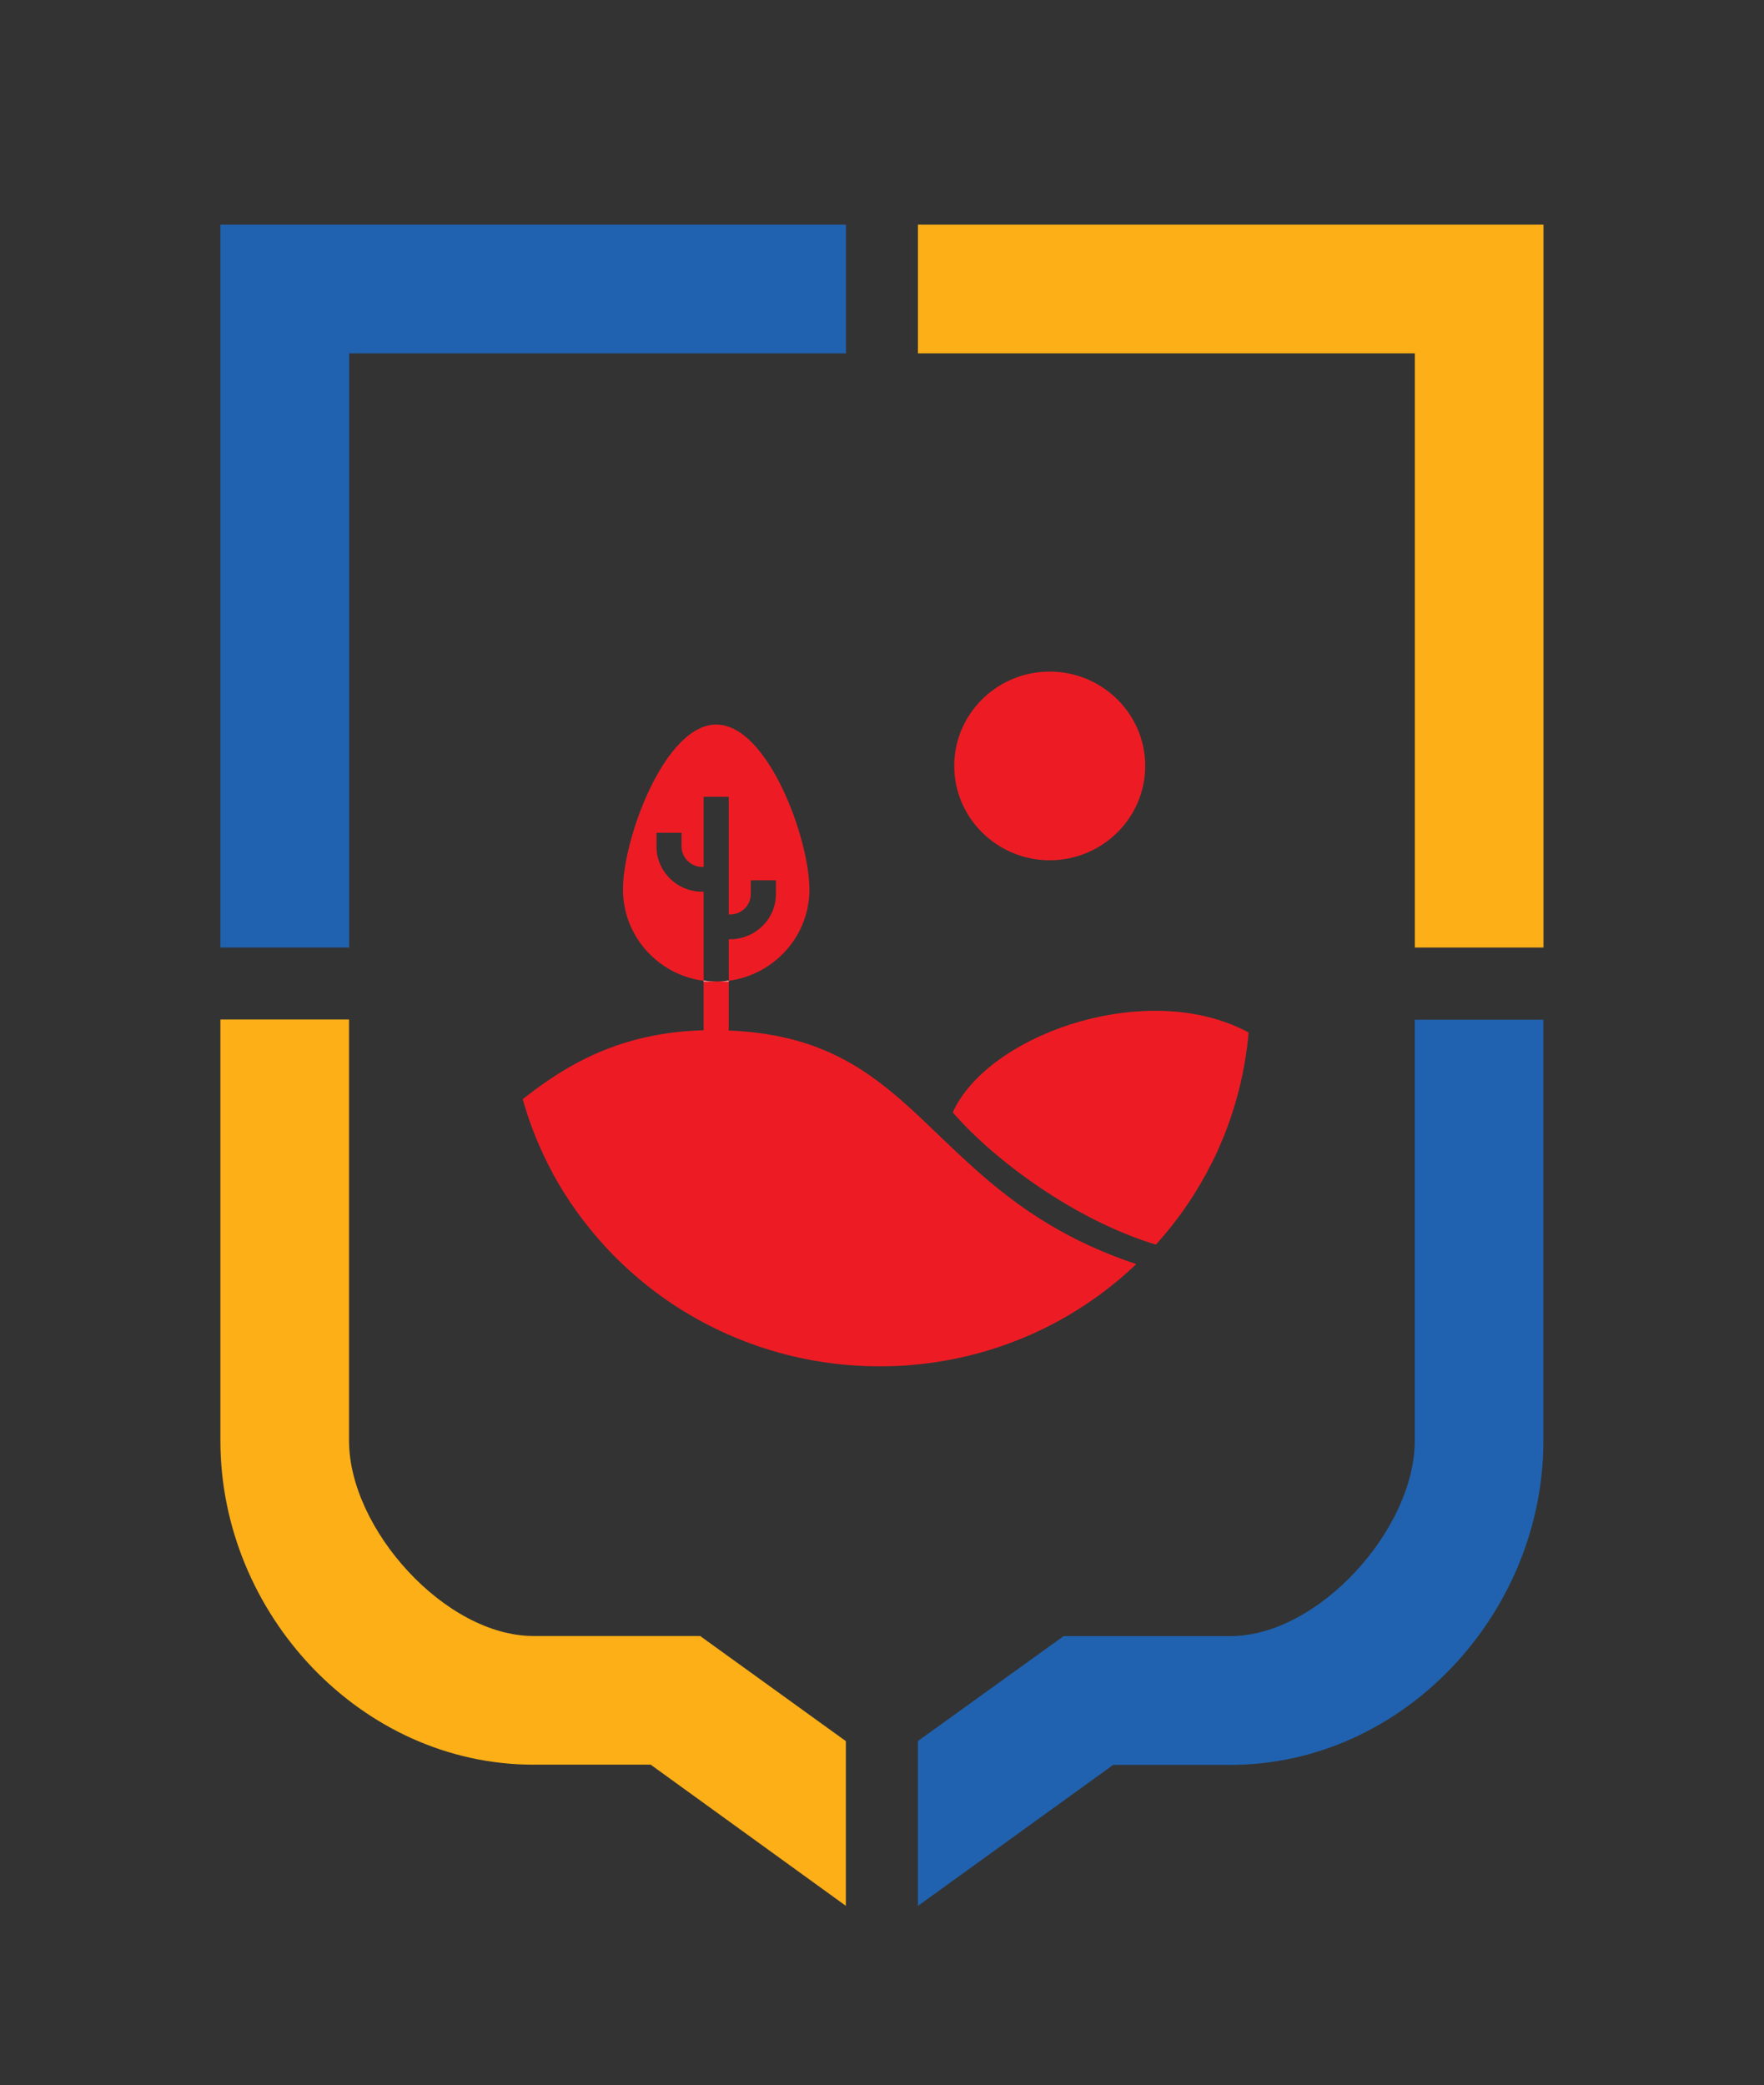
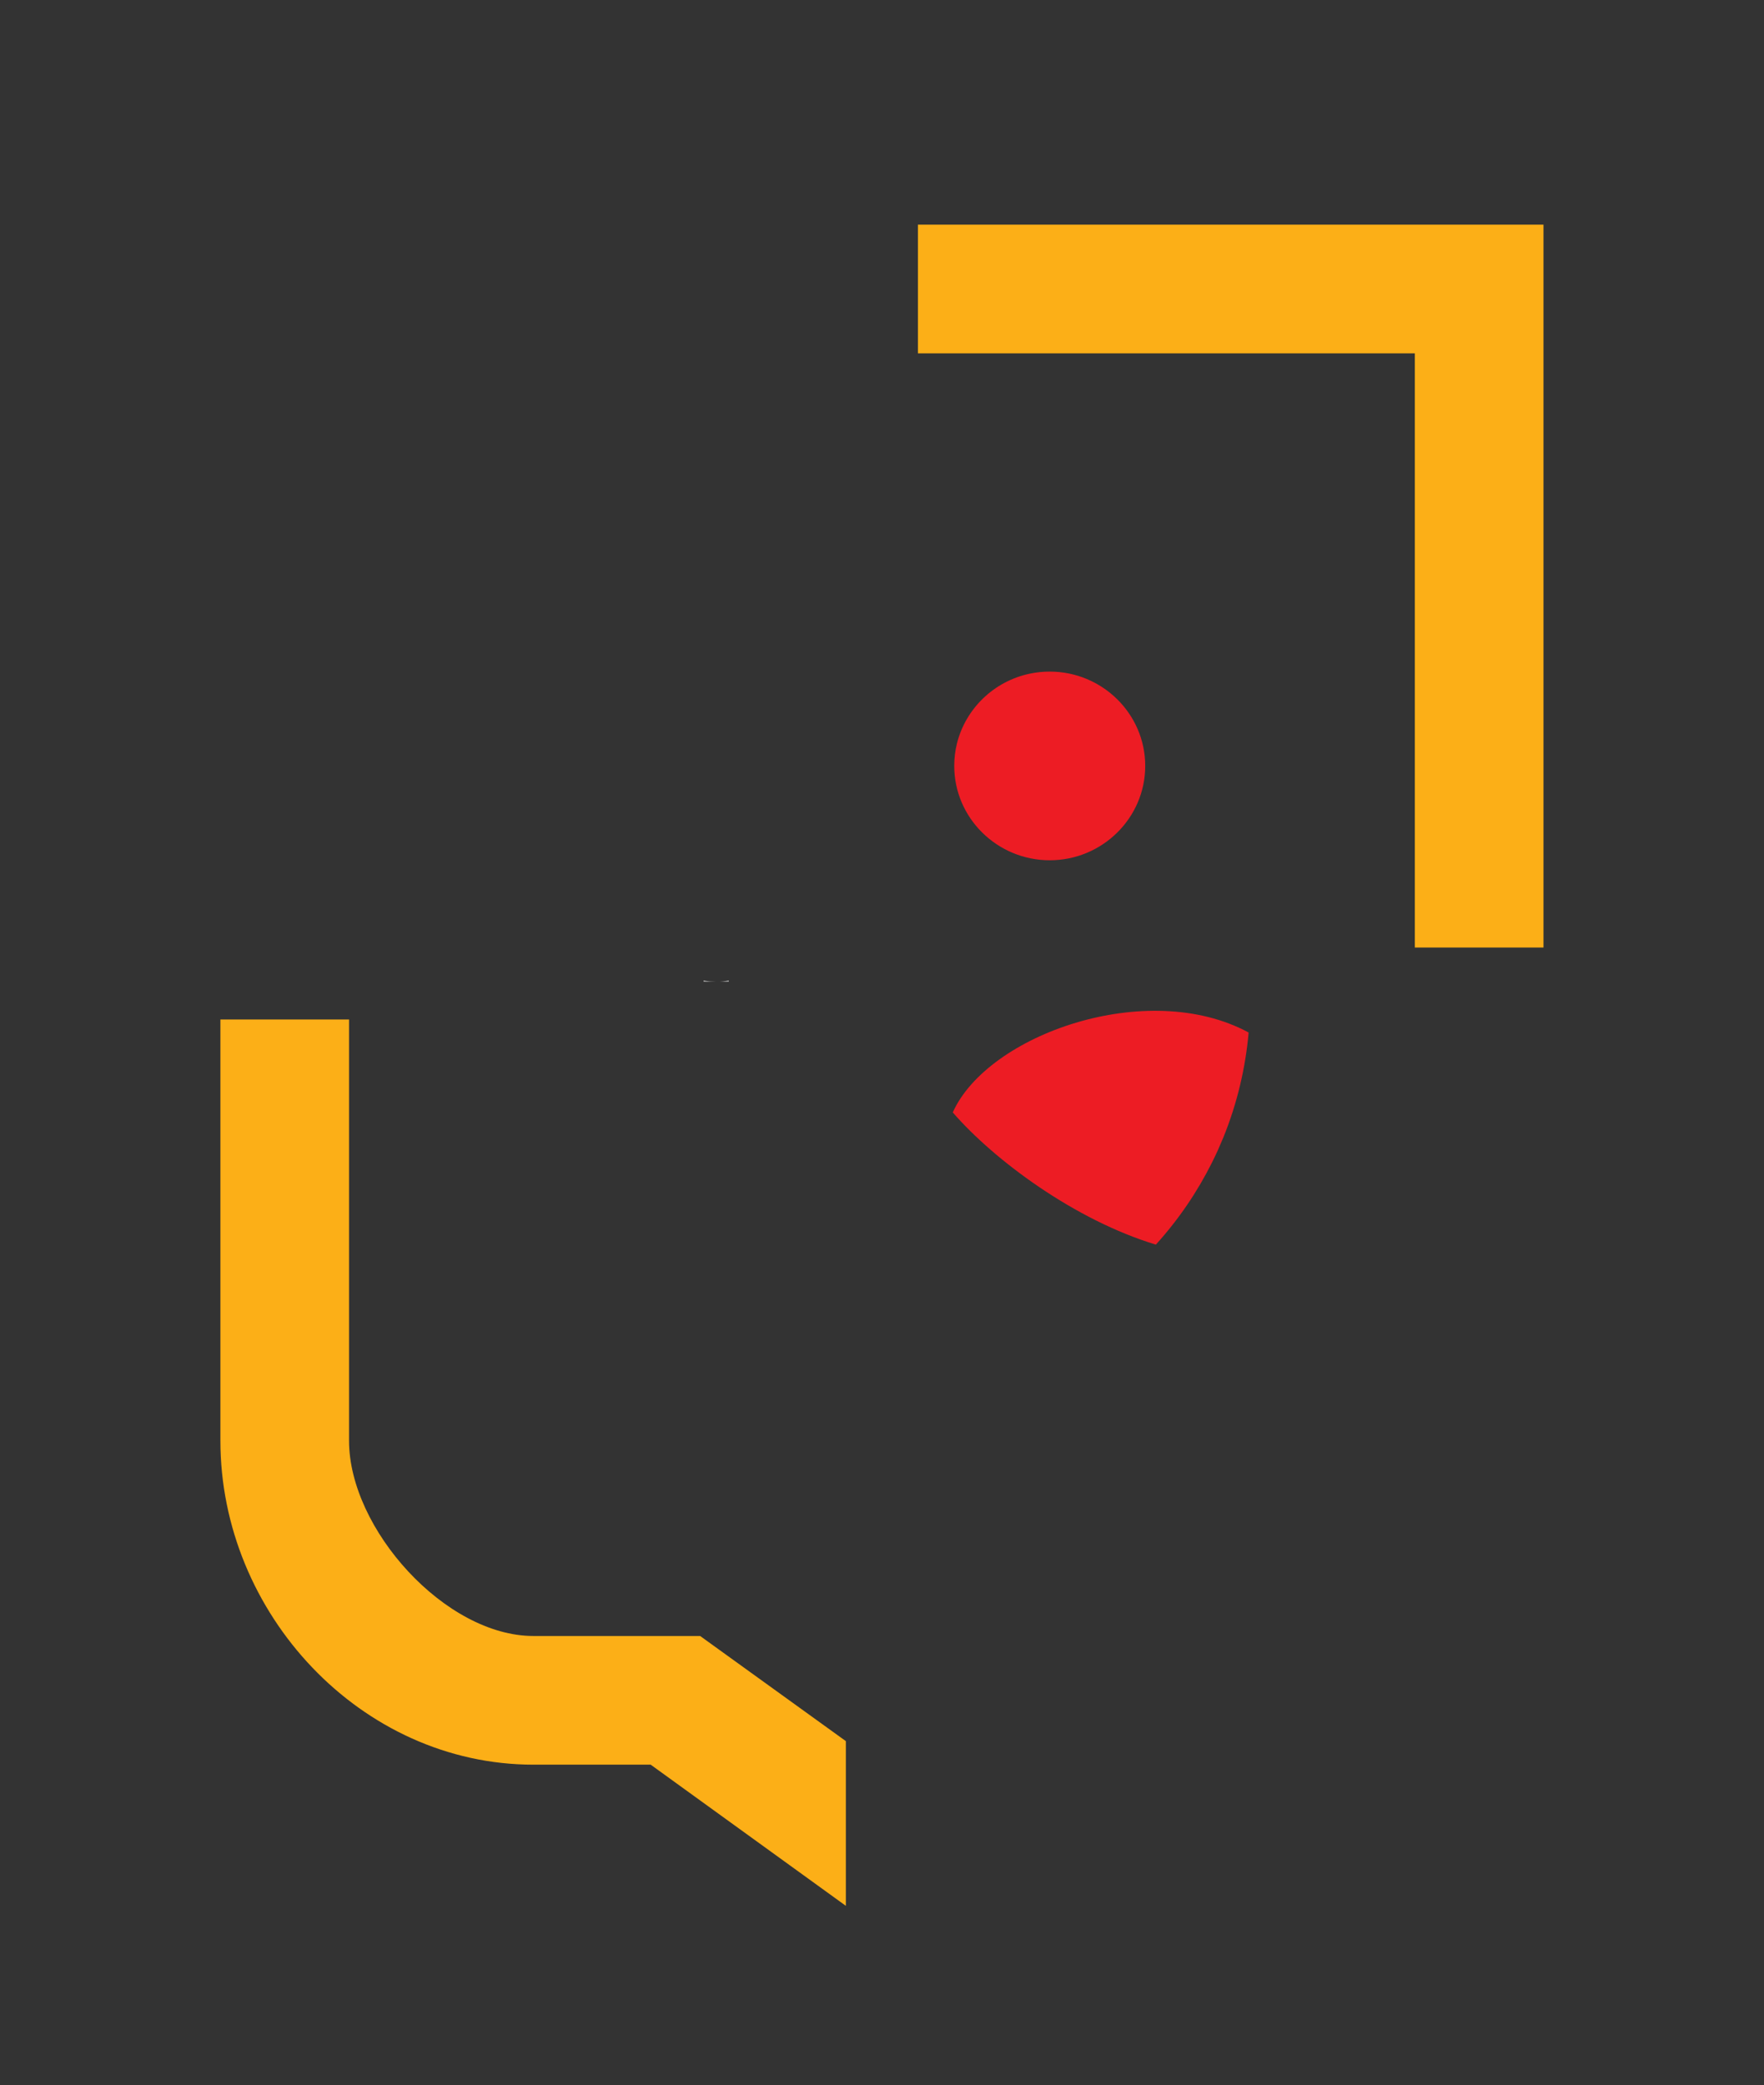
<svg xmlns="http://www.w3.org/2000/svg" version="1.1" id="Layer_1" x="0px" y="0px" viewBox="0 0 155.91 184.25" style="enable-background:new 0 0 155.91 184.25;" xml:space="preserve">
  <rect x="0" y="0" width="155.91" height="184.25" fill="#333333" stroke="none" />
  <style type="text/css">
	.st0{fill:#FCAF17;}
	.st1{fill:#2062AF;}
	.st2{fill:#ED1C24;}
	.st3{fill:#FFFFFF;}
	.st4{fill:#ED1B34;}
	.st5{clip-path:url(#SVGID_2_);fill:#ED1B34;}
	.st6{clip-path:url(#SVGID_4_);fill:#ED1B34;}
	.st7{clip-path:url(#SVGID_6_);fill:#FCAF17;}
	.st8{clip-path:url(#SVGID_6_);fill:#2062AF;}
	.st9{clip-path:url(#SVGID_6_);fill:#ED1B34;}
</style>
  <g>
    <polygon class="st0" points="136.42,83.72 125.05,83.72 125.05,31.22 81.13,31.22 81.13,19.85 136.42,19.85  " />
-     <polygon class="st1" points="30.86,83.72 19.48,83.72 19.48,19.85 74.77,19.85 74.77,31.22 30.86,31.22  " />
    <g>
      <path class="st0" d="M74.77,168.4l-17.26-12.48H47.15c-15.26,0-27.67-13.37-27.67-28.62V90.08h11.37v37.22    c0,7.79,8.51,17.25,16.29,17.25h14.74l12.88,9.29V168.4z" />
-       <path class="st1" d="M81.13,168.4v-14.57l12.88-9.27h14.74c7.79,0,16.29-9.46,16.29-17.25V90.1h11.37v37.22    c0,15.26-12.41,28.62-27.67,28.62H98.39L81.13,168.4z" />
      <path class="st2" d="M92.78,59.34c-0.6,0-1.18,0.06-1.75,0.18c-3.17,0.66-5.68,3.08-6.45,6.17c-0.16,0.64-0.24,1.3-0.24,1.98    c0,4.6,3.79,8.34,8.44,8.34c4.65,0,8.44-3.74,8.44-8.34C101.22,63.08,97.43,59.34,92.78,59.34" />
      <path class="st2" d="M84.21,98.29c3.68,4.24,10.81,9.52,17.95,11.68c2.02-2.23,3.67-4.67,4.96-7.25c0.18-0.36,0.35-0.72,0.52-1.09    c0.17-0.38,0.33-0.76,0.49-1.14c1.21-2.98,1.95-6.11,2.23-9.26C101.43,86.4,87.29,91.4,84.21,98.29" />
-       <path class="st2" d="M84.57,101.82c-0.27-0.25-0.54-0.51-0.8-0.76c-0.27-0.26-0.55-0.52-0.82-0.78    c-3.88-3.73-7.36-7.07-13.21-8.51c-0.44-0.11-0.89-0.2-1.35-0.29c-0.46-0.08-0.93-0.16-1.42-0.22c-0.81-0.1-1.66-0.17-2.56-0.21    v-4.4c-0.36,0.05-0.73,0.07-1.11,0.07c-0.38,0-0.75-0.03-1.11-0.07v4.38c-4.06,0.11-7.69,1.03-11.06,2.81    c-1.83,0.97-3.45,2.11-4.93,3.28c0.54,1.92,1.26,3.79,2.16,5.6c0.17,0.34,0.35,0.68,0.53,1.02c0.18,0.34,0.37,0.67,0.57,1    c0.64,1.08,1.35,2.13,2.13,3.14c0.66,0.86,1.37,1.69,2.12,2.5c0.28,0.3,0.57,0.6,0.87,0.89c0.65,0.64,1.33,1.25,2.02,1.83    c1.17,0.98,2.39,1.86,3.66,2.65c0.44,0.27,0.88,0.53,1.32,0.78c2.33,1.3,4.78,2.3,7.31,3c3.3,0.91,6.71,1.3,10.11,1.17    c0.12,0,0.23-0.01,0.35-0.01c1.83-0.09,3.66-0.33,5.46-0.72c0.33-0.07,0.66-0.15,0.99-0.23c3.03-0.76,5.98-1.95,8.73-3.58    c2.09-1.24,4.08-2.73,5.9-4.47c-6.96-2.31-11.38-5.74-15.07-9.14C85.11,102.32,84.84,102.07,84.57,101.82" />
-       <path class="st2" d="M71.54,78.59c0,4.12-3.11,7.53-7.13,8.07v-3.67h0.12c2.23,0,4.05-1.79,4.05-4v-1.21h-2.22v1.21    c0,1-0.82,1.81-1.83,1.81h-0.12v-10.4h-2.22v6.2h-0.12c-1.01,0-1.83-0.81-1.83-1.81v-1.21h-2.22v1.21c0,2.2,1.81,4,4.05,4h0.12    v7.87c-4.03-0.53-7.13-3.94-7.13-8.07c0-4.49,3.69-14.57,8.24-14.57C67.85,64.01,71.54,74.09,71.54,78.59" />
      <path class="st3" d="M62.19,86.65c0.36,0.05,0.73,0.07,1.11,0.07h-1.11V86.65z" />
      <path class="st3" d="M64.41,86.65v0.07H63.3C63.68,86.73,64.05,86.7,64.41,86.65" />
    </g>
  </g>
</svg>